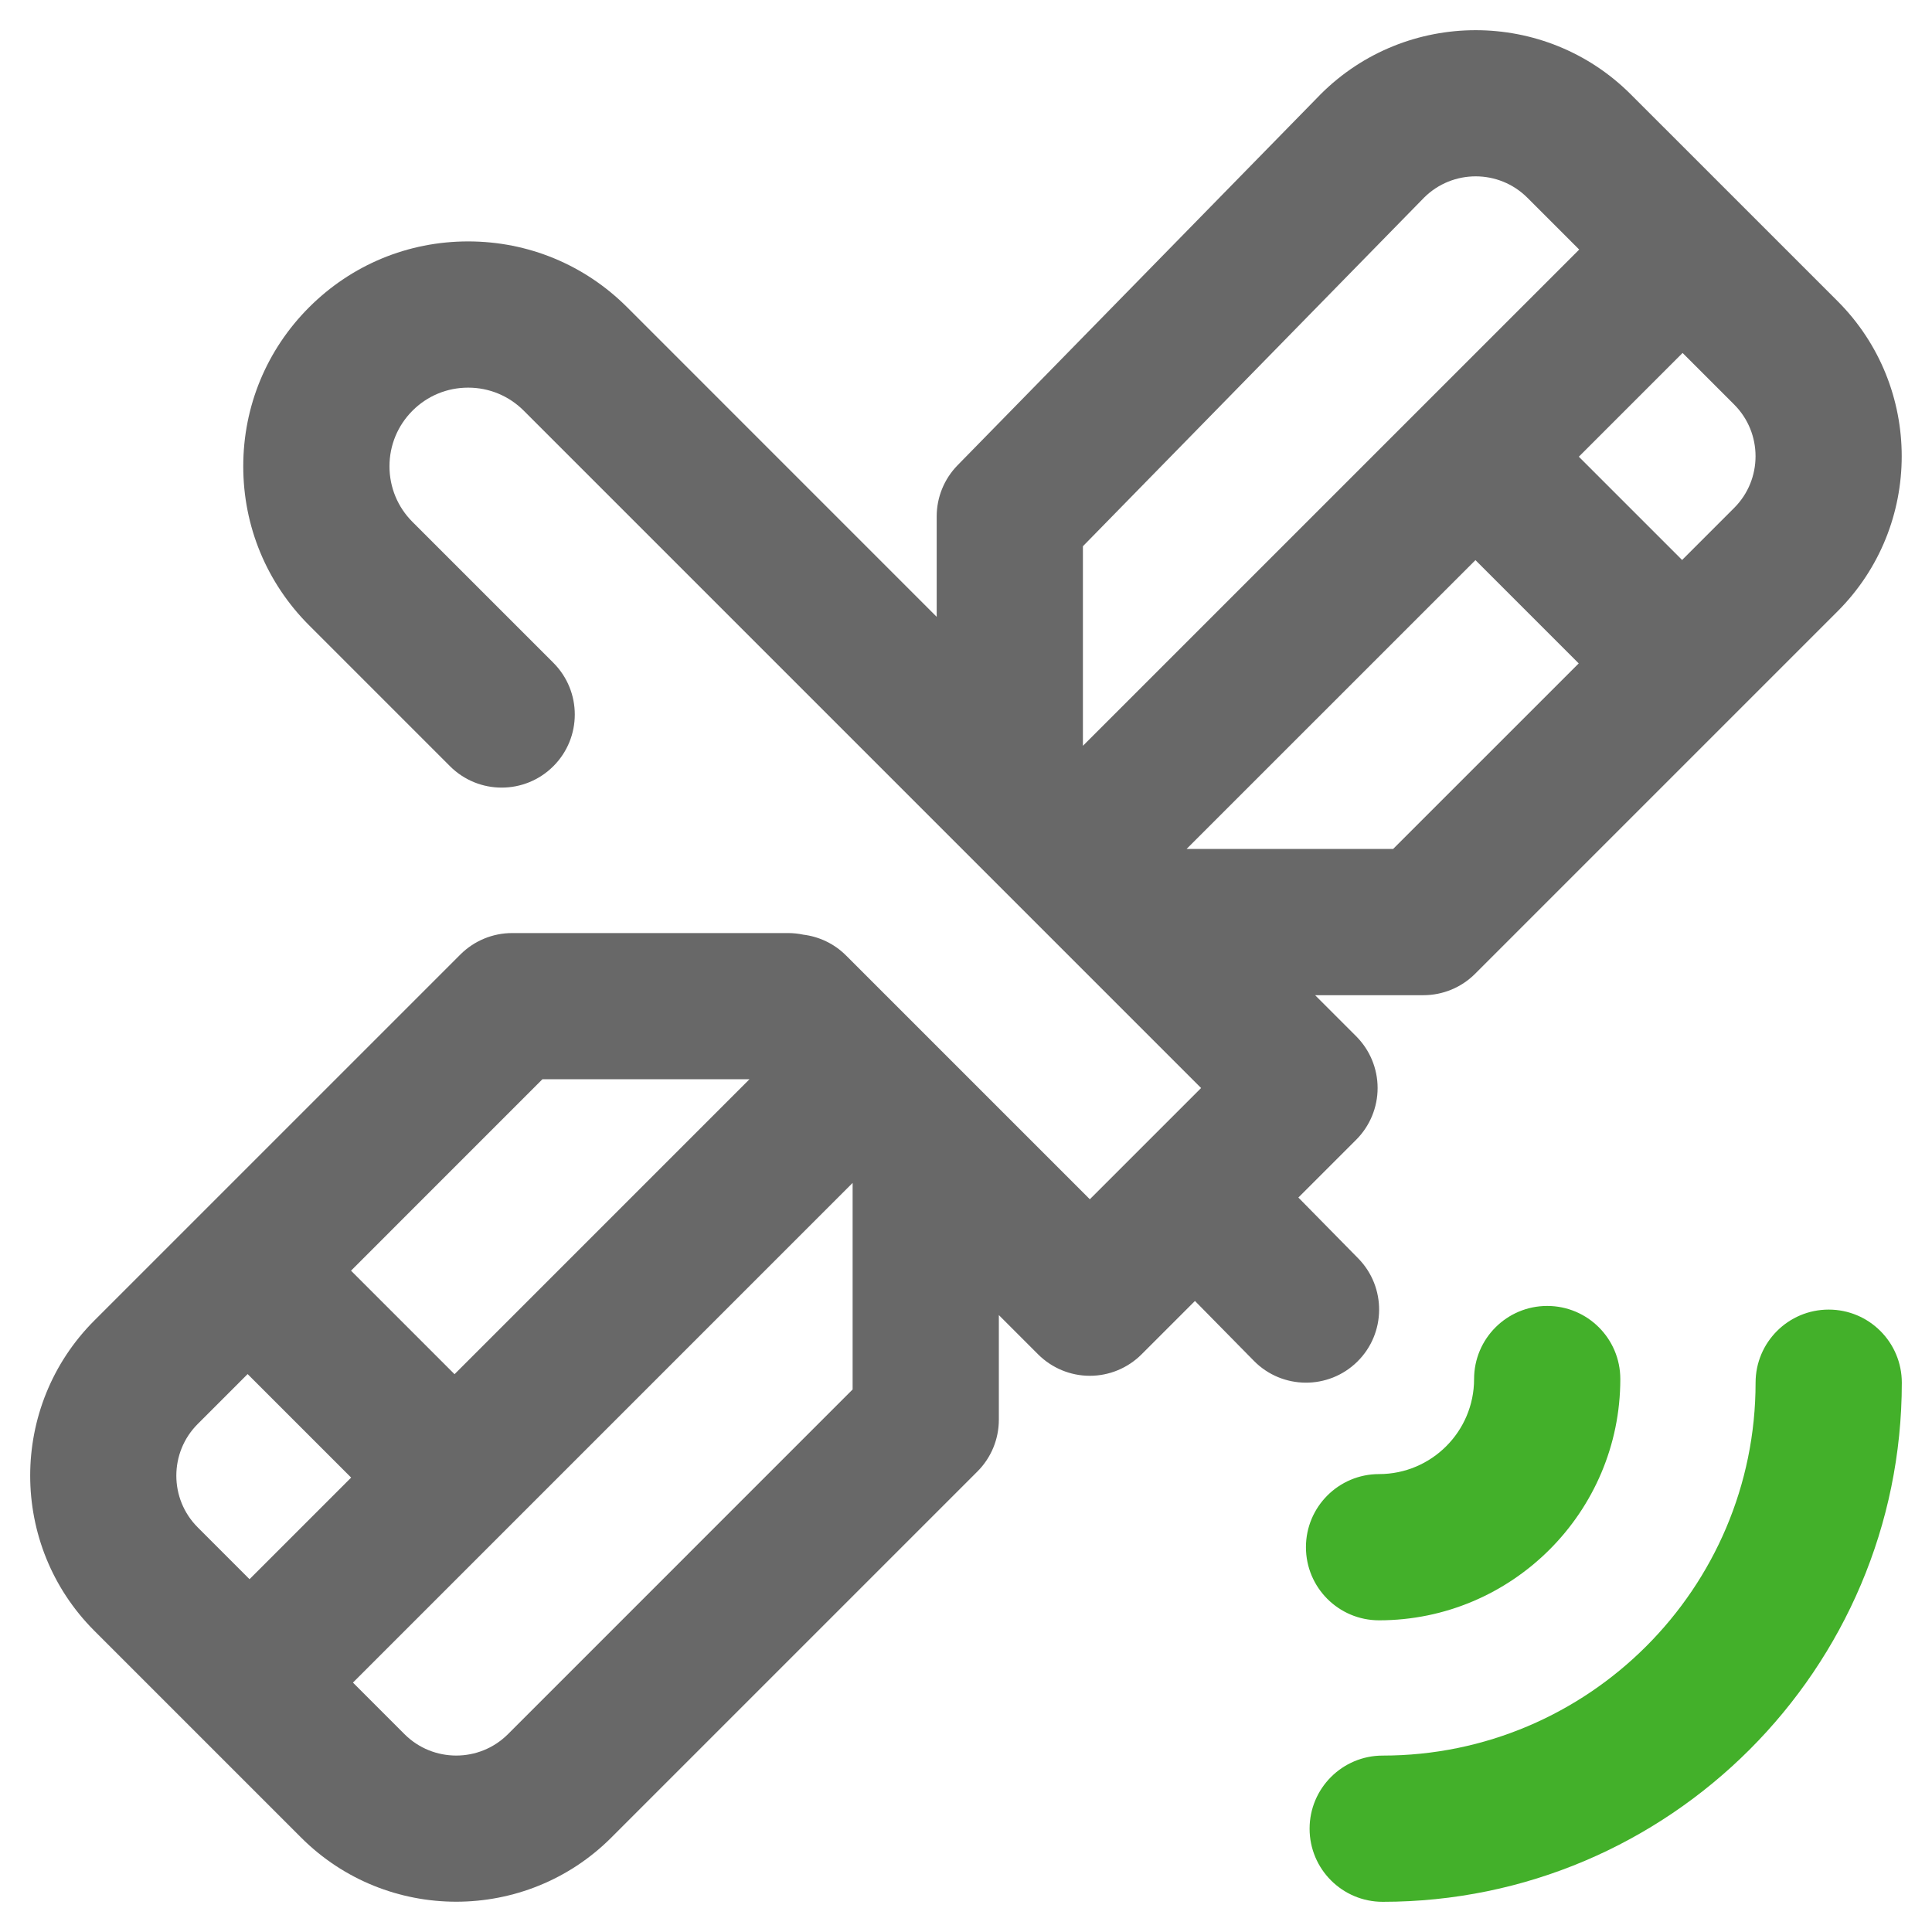
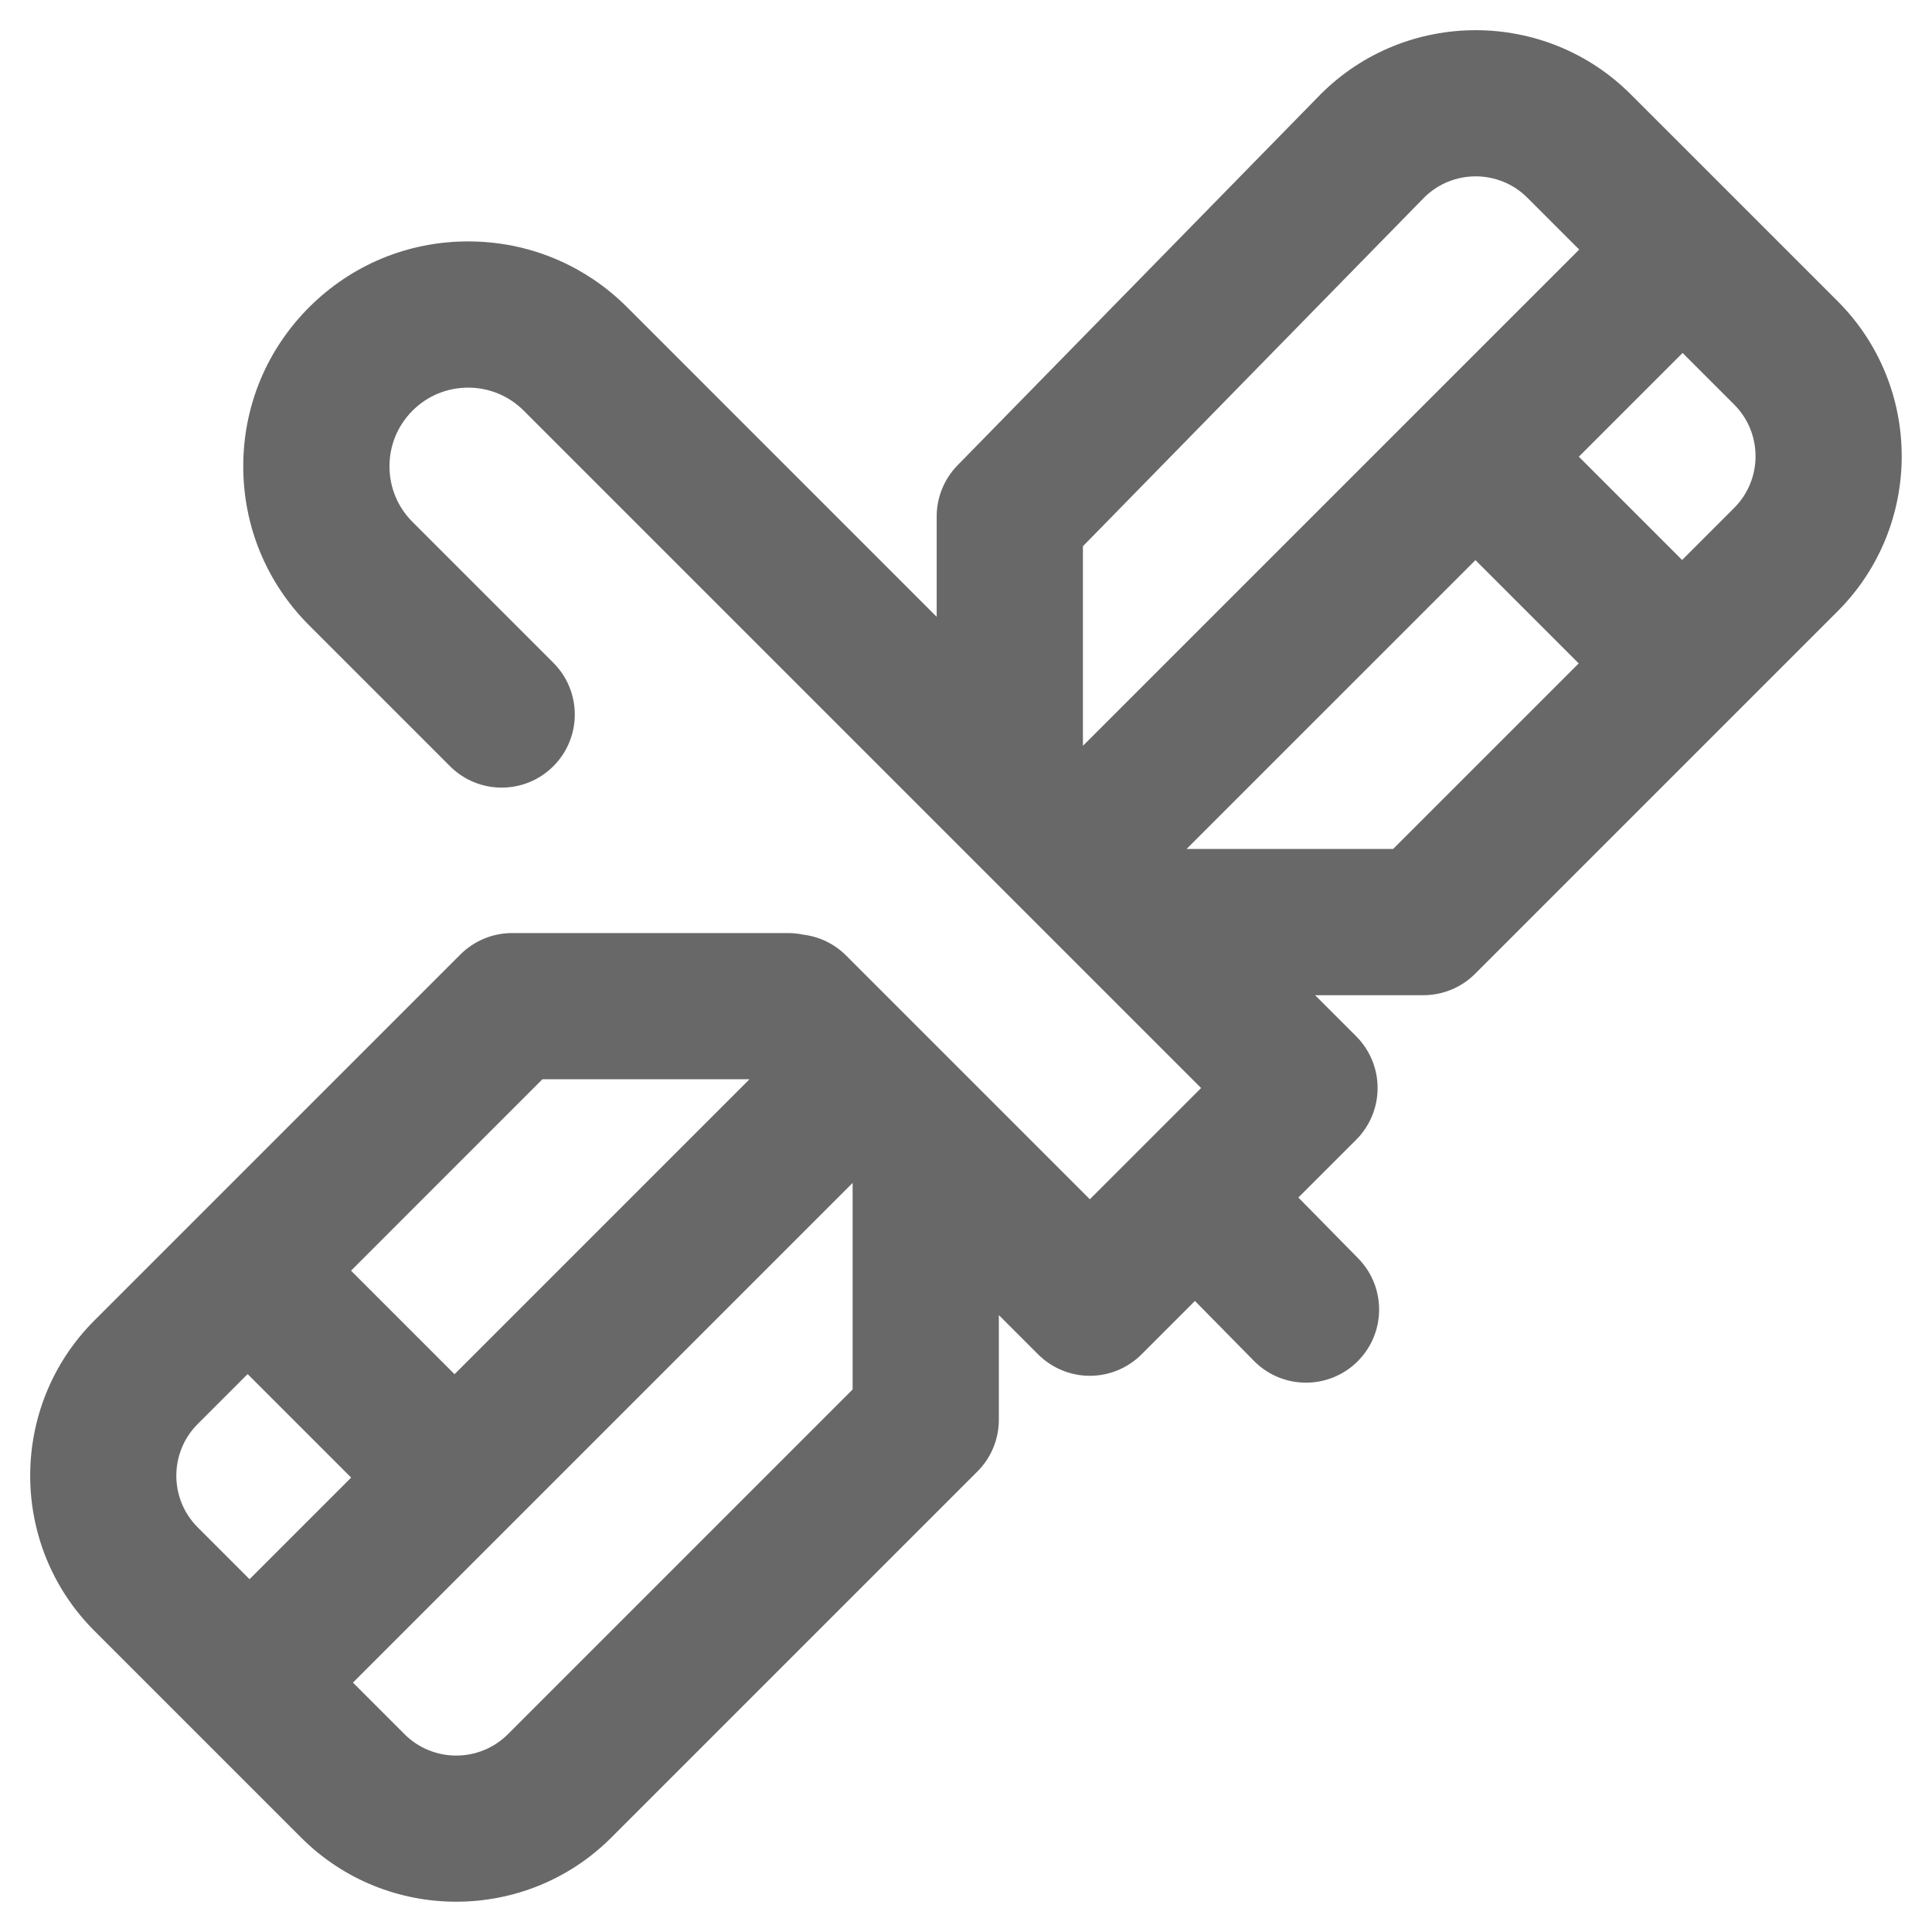
<svg xmlns="http://www.w3.org/2000/svg" width="64" height="64" viewBox="0 0 64 64" fill="none">
-   <path fill-rule="evenodd" clip-rule="evenodd" d="M45.804 58.156C52.615 58.156 58.156 52.615 58.156 45.804C58.156 44.466 59.24 43.382 60.578 43.382C61.916 43.382 63 44.466 63 45.804C63 55.286 55.286 63 45.804 63C44.466 63 43.382 61.916 43.382 60.578C43.382 59.24 44.466 58.156 45.804 58.156ZM45.683 48.831C47.419 48.831 48.831 47.419 48.831 45.683C48.831 44.345 49.916 43.261 51.253 43.261C52.591 43.261 53.675 44.345 53.675 45.683C53.675 50.09 50.09 53.675 45.683 53.675C44.345 53.675 43.261 52.591 43.261 51.253C43.261 49.916 44.345 48.831 45.683 48.831Z" fill="#43B02A" />
  <path d="M32.379 48.744C32.833 48.29 33.088 47.674 33.088 47.031L33.088 43.564L34.389 44.865C34.844 45.319 35.46 45.575 36.102 45.575C36.745 45.575 37.361 45.319 37.815 44.865L39.584 43.096L41.537 45.08C42.475 46.033 44.009 46.045 44.962 45.107C45.915 44.169 45.928 42.635 44.989 41.682L43.01 39.67L44.926 37.755C45.38 37.3 45.635 36.684 45.635 36.042C45.635 35.399 45.38 34.783 44.926 34.329L43.564 32.967L47.153 32.967C47.795 32.967 48.411 32.712 48.865 32.258L60.872 20.251C63.705 17.418 63.705 12.808 60.872 9.975L54.021 3.125C51.188 0.292 46.578 0.292 43.745 3.125C43.739 3.131 43.733 3.137 43.727 3.144L31.72 15.413C31.277 15.866 31.029 16.474 31.029 17.107L31.029 20.433L20.776 10.179C19.369 8.772 17.498 7.997 15.508 7.997C13.518 7.997 11.647 8.772 10.24 10.179C8.833 11.586 8.058 13.457 8.058 15.447C8.058 17.437 8.833 19.308 10.24 20.715L14.906 25.381C15.852 26.327 17.385 26.327 18.331 25.381C19.277 24.436 19.277 22.902 18.331 21.956L13.665 17.29C13.173 16.798 12.902 16.143 12.902 15.447C12.902 14.751 13.173 14.097 13.665 13.604C14.157 13.112 14.812 12.841 15.508 12.841C16.204 12.841 16.858 13.112 17.351 13.605L39.788 36.042L36.102 39.727L28.026 31.651C27.629 31.254 27.128 31.026 26.611 30.962C26.447 30.927 26.278 30.909 26.105 30.909L16.965 30.909C16.323 30.909 15.707 31.164 15.252 31.618L3.124 43.745C1.708 45.162 1 47.023 1 48.883C1 50.744 1.708 52.605 3.124 54.021L9.975 60.872C12.808 63.705 17.418 63.705 20.251 60.872L32.379 48.744ZM57.446 13.4C58.391 14.345 58.391 15.882 57.446 16.826L55.722 18.55L52.301 15.129L55.738 11.692L57.446 13.4ZM35.873 18.095L47.178 6.543C48.123 5.606 49.654 5.608 50.596 6.55L52.313 8.267L35.873 24.706L35.873 18.095L35.873 18.095ZM39.307 28.123L48.876 18.555L52.297 21.976L46.149 28.123L39.307 28.123L39.307 28.123ZM11.628 42.093L17.968 35.752L24.827 35.752L15.057 45.522L11.628 42.093ZM6.55 50.596C5.605 49.652 5.605 48.115 6.55 47.171L8.203 45.518L11.632 48.947L8.266 52.313L6.55 50.596ZM13.4 57.447L11.692 55.738L28.244 39.186L28.244 46.028L16.826 57.447C15.881 58.391 14.345 58.391 13.4 57.447Z" fill="#686868" />
</svg>